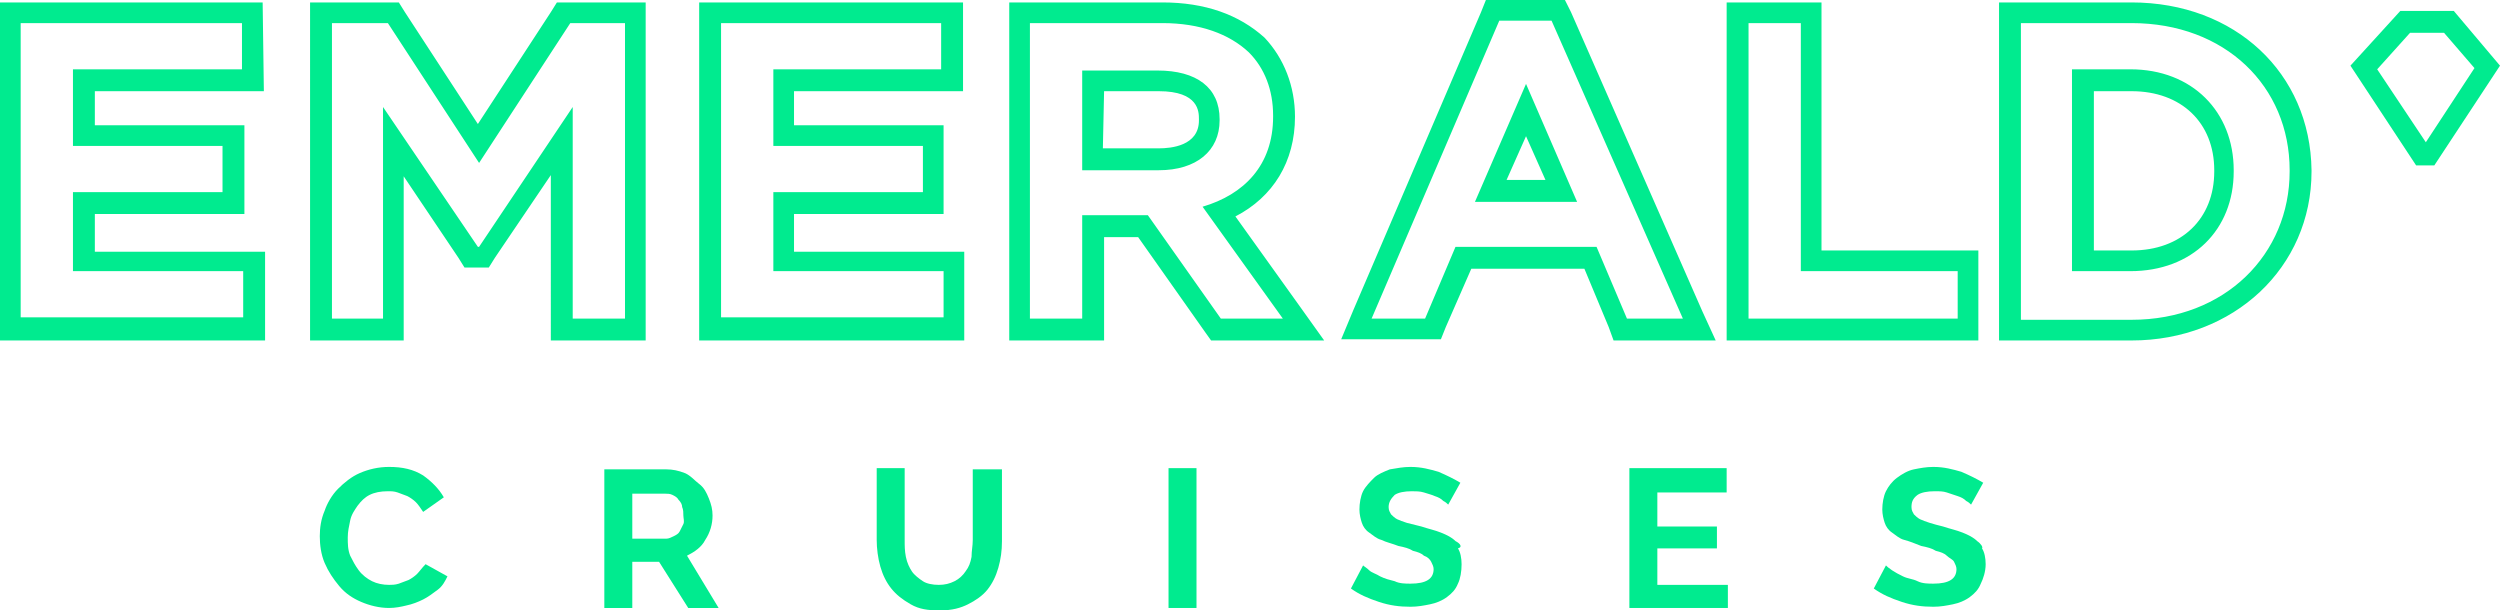
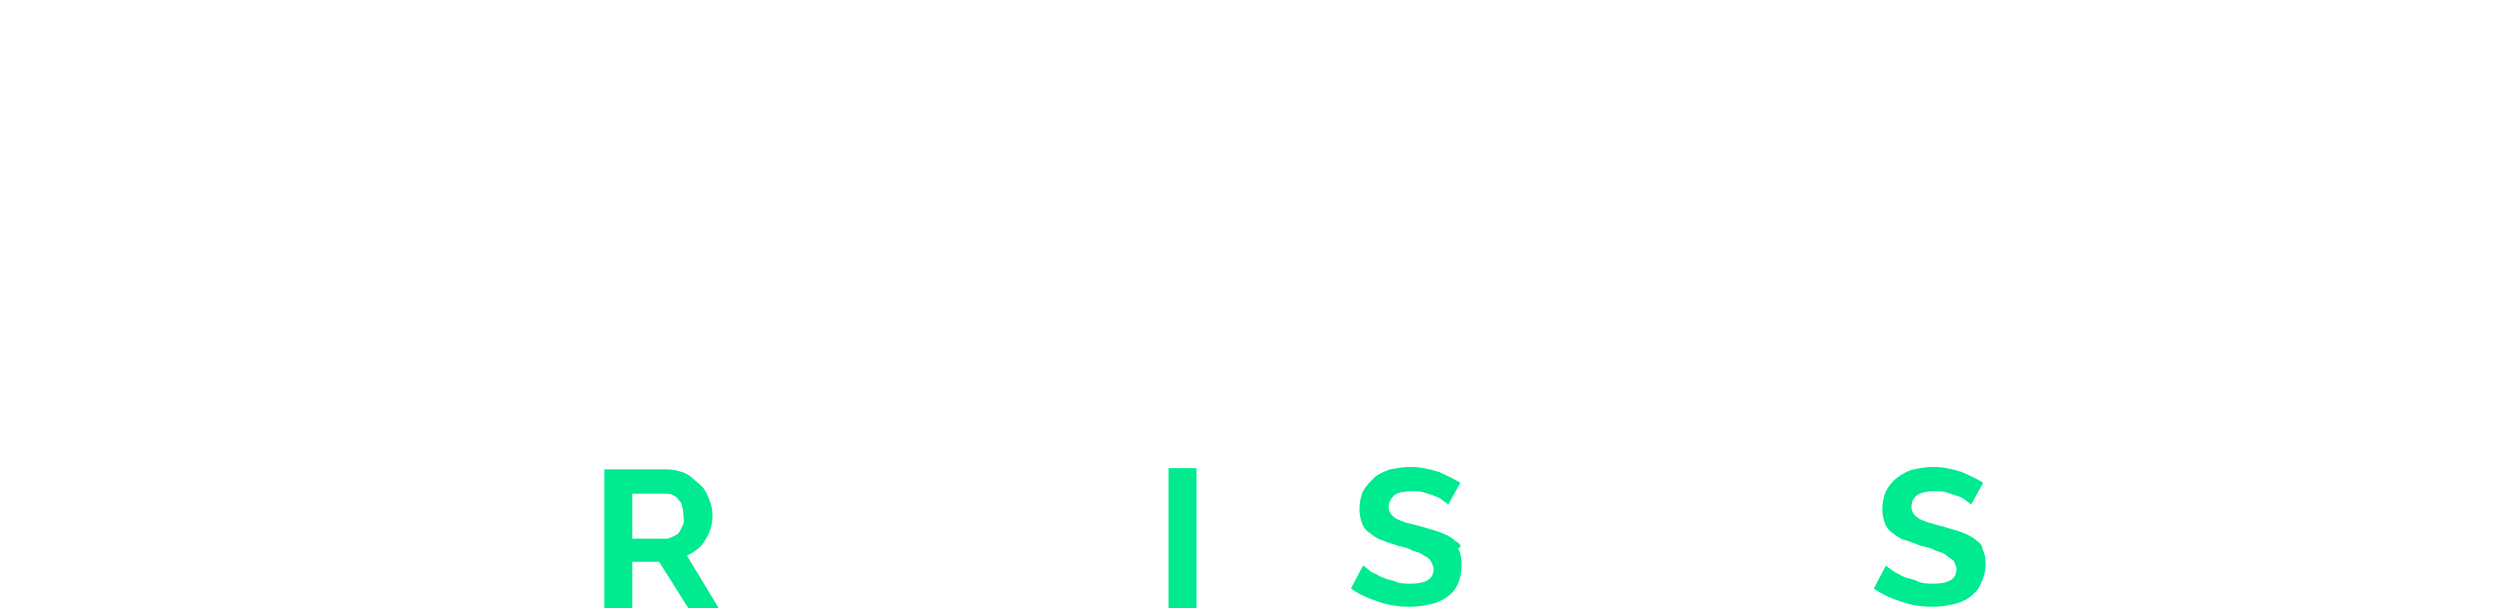
<svg xmlns="http://www.w3.org/2000/svg" version="1.1" id="Layer_1" x="0px" y="0px" viewBox="0 0 205.6 50.2" style="enable-background:new 0 0 205.6 50.2;" xml:space="preserve">
  <style type="text/css">
	.st0{fill:#00EB8F;}
</style>
-   <path class="st0" d="M80,44.4c0,0.5-0.1,0.9-0.1,1.4c-0.1,0.5-0.2,0.8-0.5,1.2c-0.2,0.3-0.5,0.6-0.9,0.8s-0.8,0.3-1.3,0.3  s-1-0.1-1.3-0.3S75.2,47.3,75,47s-0.4-0.7-0.5-1.2s-0.1-0.9-0.1-1.4v-5.9h-2.3v5.9c0,0.7,0.1,1.5,0.3,2.2s0.5,1.3,0.9,1.8  s0.9,0.9,1.6,1.3s1.4,0.5,2.4,0.5s1.7-0.2,2.3-0.5s1.2-0.7,1.6-1.2s0.7-1.1,0.9-1.8c0.2-0.7,0.3-1.4,0.3-2.2v-5.9H80V44.4L80,44.4z" />
-   <path class="st0" d="M34.3,47.2c-0.2,0.2-0.5,0.4-0.7,0.5c-0.3,0.1-0.5,0.2-0.8,0.3s-0.6,0.1-0.8,0.1c-0.5,0-1-0.1-1.4-0.3  s-0.8-0.5-1.1-0.9s-0.5-0.8-0.7-1.2c-0.2-0.5-0.2-1-0.2-1.5s0.1-0.9,0.2-1.4s0.4-0.9,0.6-1.2c0.3-0.4,0.6-0.7,1-0.9s0.9-0.3,1.5-0.3  c0.3,0,0.5,0,0.8,0.1s0.5,0.2,0.8,0.3c0.2,0.1,0.5,0.3,0.7,0.5s0.4,0.5,0.6,0.8l1.7-1.2c-0.4-0.7-1-1.3-1.7-1.8  c-0.8-0.5-1.7-0.7-2.8-0.7c-0.9,0-1.7,0.2-2.4,0.5s-1.3,0.8-1.8,1.3s-0.9,1.2-1.1,1.8c-0.3,0.7-0.4,1.4-0.4,2.1s0.1,1.5,0.4,2.2  s0.7,1.3,1.2,1.9c0.5,0.6,1.1,1,1.8,1.3c0.7,0.3,1.5,0.5,2.3,0.5c0.5,0,1-0.1,1.4-0.2c0.5-0.1,1-0.3,1.4-0.5s0.8-0.5,1.2-0.8  s0.6-0.7,0.8-1.1l-1.8-1C34.7,46.7,34.5,47,34.3,47.2L34.3,47.2z" />
  <rect x="96.1" y="38.5" class="st0" width="2.3" height="11.5" />
  <path class="st0" d="M162.6,44.5c-0.3-0.3-0.7-0.5-1.2-0.7s-1-0.3-1.6-0.5c-0.4-0.1-0.8-0.2-1.1-0.3s-0.6-0.2-0.8-0.3  s-0.4-0.3-0.5-0.4c-0.1-0.2-0.2-0.3-0.2-0.6c0-0.4,0.1-0.7,0.5-1c0.3-0.2,0.8-0.3,1.4-0.3c0.4,0,0.7,0,1,0.1s0.6,0.2,0.9,0.3  c0.3,0.1,0.5,0.2,0.7,0.4c0.2,0.1,0.3,0.2,0.4,0.3l1-1.8c-0.5-0.3-1.1-0.6-1.8-0.9c-0.7-0.2-1.4-0.4-2.3-0.4c-0.6,0-1.1,0.1-1.6,0.2  s-1,0.4-1.4,0.7s-0.7,0.7-0.9,1.1s-0.3,1-0.3,1.5c0,0.4,0.1,0.8,0.2,1.1c0.1,0.3,0.3,0.6,0.6,0.8s0.6,0.5,1,0.6s0.9,0.3,1.4,0.5  c0.5,0.1,0.9,0.2,1.2,0.4c0.4,0.1,0.7,0.2,0.9,0.4s0.5,0.3,0.6,0.5s0.2,0.4,0.2,0.6c0,0.8-0.6,1.2-1.9,1.2c-0.4,0-0.9,0-1.3-0.2  s-0.8-0.2-1.2-0.4s-0.6-0.3-0.9-0.5c-0.3-0.2-0.4-0.3-0.5-0.4l-1,1.9c0.7,0.5,1.4,0.8,2.3,1.1c0.9,0.3,1.7,0.4,2.6,0.4  c0.6,0,1.1-0.1,1.6-0.2c0.5-0.1,1-0.3,1.4-0.6s0.7-0.6,0.9-1.1c0.2-0.4,0.4-1,0.4-1.6c0-0.5-0.1-1-0.3-1.3  C163.1,45,162.9,44.7,162.6,44.5L162.6,44.5z" />
  <path class="st0" d="M119.7,44.5c-0.3-0.3-0.7-0.5-1.2-0.7s-1-0.3-1.6-0.5c-0.4-0.1-0.8-0.2-1.2-0.3c-0.3-0.1-0.6-0.2-0.8-0.3  s-0.4-0.3-0.5-0.4c-0.1-0.2-0.2-0.3-0.2-0.6c0-0.4,0.2-0.7,0.5-1c0.3-0.2,0.8-0.3,1.4-0.3c0.3,0,0.7,0,1,0.1s0.7,0.2,0.9,0.3  c0.3,0.1,0.5,0.2,0.7,0.4c0.2,0.1,0.3,0.2,0.4,0.3l1-1.8c-0.5-0.3-1.1-0.6-1.8-0.9c-0.7-0.2-1.4-0.4-2.3-0.4c-0.6,0-1.1,0.1-1.7,0.2  c-0.5,0.2-1,0.4-1.3,0.7s-0.7,0.7-0.9,1.1s-0.3,1-0.3,1.5c0,0.4,0.1,0.8,0.2,1.1s0.3,0.6,0.6,0.8c0.3,0.2,0.6,0.5,1,0.6  c0.4,0.2,0.9,0.3,1.4,0.5c0.5,0.1,0.9,0.2,1.2,0.4c0.4,0.1,0.7,0.2,0.9,0.4c0.3,0.1,0.5,0.3,0.6,0.5s0.2,0.4,0.2,0.6  c0,0.8-0.6,1.2-1.9,1.2c-0.4,0-0.9,0-1.3-0.2c-0.4-0.1-0.8-0.2-1.2-0.4c-0.3-0.2-0.7-0.3-0.9-0.5s-0.4-0.3-0.5-0.4l-1,1.9  c0.7,0.5,1.4,0.8,2.3,1.1s1.7,0.4,2.6,0.4c0.6,0,1.1-0.1,1.6-0.2c0.5-0.1,1-0.3,1.4-0.6s0.7-0.6,0.9-1.1c0.2-0.4,0.3-1,0.3-1.6  c0-0.5-0.1-1-0.3-1.3C120.3,45,120.1,44.7,119.7,44.5L119.7,44.5z" />
-   <polygon class="st0" points="136.3,45.1 141.2,45.1 141.2,43.3 136.3,43.3 136.3,40.5 142,40.5 142,38.5 134,38.5 134,50 142.1,50   142.1,48.1 136.3,48.1 " />
  <path class="st0" d="M56.5,45.7c0.6-0.3,1.2-0.7,1.5-1.3c0.4-0.6,0.6-1.3,0.6-2c0-0.5-0.1-0.9-0.3-1.4s-0.4-0.9-0.8-1.2  s-0.7-0.7-1.2-0.9s-1-0.3-1.5-0.3h-5.1V50H52v-3.8h2.2l2.4,3.8h2.5L56.5,45.7L56.5,45.7z M56.2,43.1c-0.1,0.2-0.2,0.4-0.3,0.6  c-0.1,0.2-0.3,0.3-0.5,0.4c-0.2,0.1-0.4,0.2-0.6,0.2H52v-3.7h2.7c0.2,0,0.4,0,0.6,0.1c0.2,0.1,0.4,0.2,0.5,0.4  c0.2,0.2,0.3,0.4,0.3,0.6c0.1,0.2,0.1,0.5,0.1,0.7S56.3,42.9,56.2,43.1L56.2,43.1z" />
  <g id="EC_Logo_CMYK">
-     <path class="st0" d="M127.6,1.7l10.8,24.5h-4.6l-2.5-5.9h-11.6l-2.5,5.9h-4.4l10.5-24.5L127.6,1.7 M121.3,16.6h8.4l-4.2-9.7   L121.3,16.6 M175.3,1.9c7.7,0,13,5.2,13,12.1v0.1c0,6.8-5.3,12.2-13,12.2h-9.1V1.9H175.3 M170.4,22.3h4.8c5.1,0,8.5-3.4,8.5-8.2V14   c0-4.8-3.4-8.3-8.5-8.3h-4.8V22.3 M148.1,1.9v20.4H161v3.9h-17.2V1.9H148.1 M95.6,1.9c3.1,0,5.5,0.9,7.1,2.4c1.3,1.3,2,3.1,2,5.2   v0.1c0,4-2.4,6.4-5.8,7.4l6.6,9.2h-5.1l-6-8.5H89v8.5h-4.3V1.9H95.6 M89,14h6.3c3.1,0,5-1.6,5-4.1V9.8c0-2.6-1.9-4-5.1-4H89V14    M77.4,1.9v3.8H63.6V12h12.3v3.8H63.6v6.5h14v3.8H59.3V1.9H77.4 M51.4,1.9v24.3h-4.3V8.8l-7.7,11.5h-0.1L31.5,8.8v17.4h-4.2V1.9   h4.6l7.5,11.5l7.5-11.5L51.4,1.9 M19.9,1.9v3.8H6V12h12.3v3.8H6v6.5h14v3.8H1.7V1.9H19.9 M128.7,0h-6.5l-0.4,1l-10.5,24.5l-1,2.4   h8.2l0.4-1l2.1-4.8h9.3l2,4.8l0.4,1.1h8.4l-1.1-2.4L129.2,1L128.7,0L128.7,0L128.7,0z M123.9,14.8l1.6-3.6l1.6,3.6L123.9,14.8   L123.9,14.8z M175.3,0.2h-10.9V28h10.9c8.4,0,14.8-6,14.8-13.9V14C190,6,183.8,0.2,175.3,0.2L175.3,0.2z M172.2,7.5h3.1   c4.1,0,6.8,2.6,6.8,6.5v0.1c0,3.9-2.7,6.5-6.8,6.5h-3.1V7.5L172.2,7.5z M149.8,0.2H142V28h20.7v-7.4h-12.9V0.2L149.8,0.2L149.8,0.2   z M95.6,0.2H83V28h7.8v-8.5h2.8l5.5,7.8l0.5,0.7h9.3l-2-2.8l-5.3-7.4c3.1-1.6,4.9-4.5,4.9-8.2v0c0-2.5-0.9-4.8-2.5-6.5   C101.9,1.2,99.1,0.2,95.6,0.2L95.6,0.2L95.6,0.2z M90.8,7.5h4.5c3.3,0,3.3,1.7,3.3,2.3v0.1c0,2.1-2.3,2.3-3.3,2.3h-4.6L90.8,7.5   L90.8,7.5L90.8,7.5z M79.2,0.2H57.5V28h21.8v-7.3h-14v-3.1h12.3v-7.3H65.3V7.5h13.9L79.2,0.2L79.2,0.2L79.2,0.2z M53.1,0.2h-7.3   L45.3,1l-6,9.2l-6-9.2l-0.5-0.8h-7.3V28h7.7V14.5l4.5,6.7l0.5,0.8h2l0.5-0.8l4.6-6.8V28h7.8V0.2L53.1,0.2L53.1,0.2z M21.6,0.2H0V28   h21.8v-7.3h-14v-3.1h12.3v-7.3H7.8V7.5h13.9L21.6,0.2L21.6,0.2L21.6,0.2z" />
-   </g>
-   <path class="st0" d="M201,2.7l2.5,2.9l-4,6.1l-4-6l2.7-3L201,2.7 M201.8,0.9h-4.4l-4.1,4.5l5.4,8.2h1.5l5.4-8.2L201.8,0.9L201.8,0.9  L201.8,0.9z" />
+     </g>
</svg>